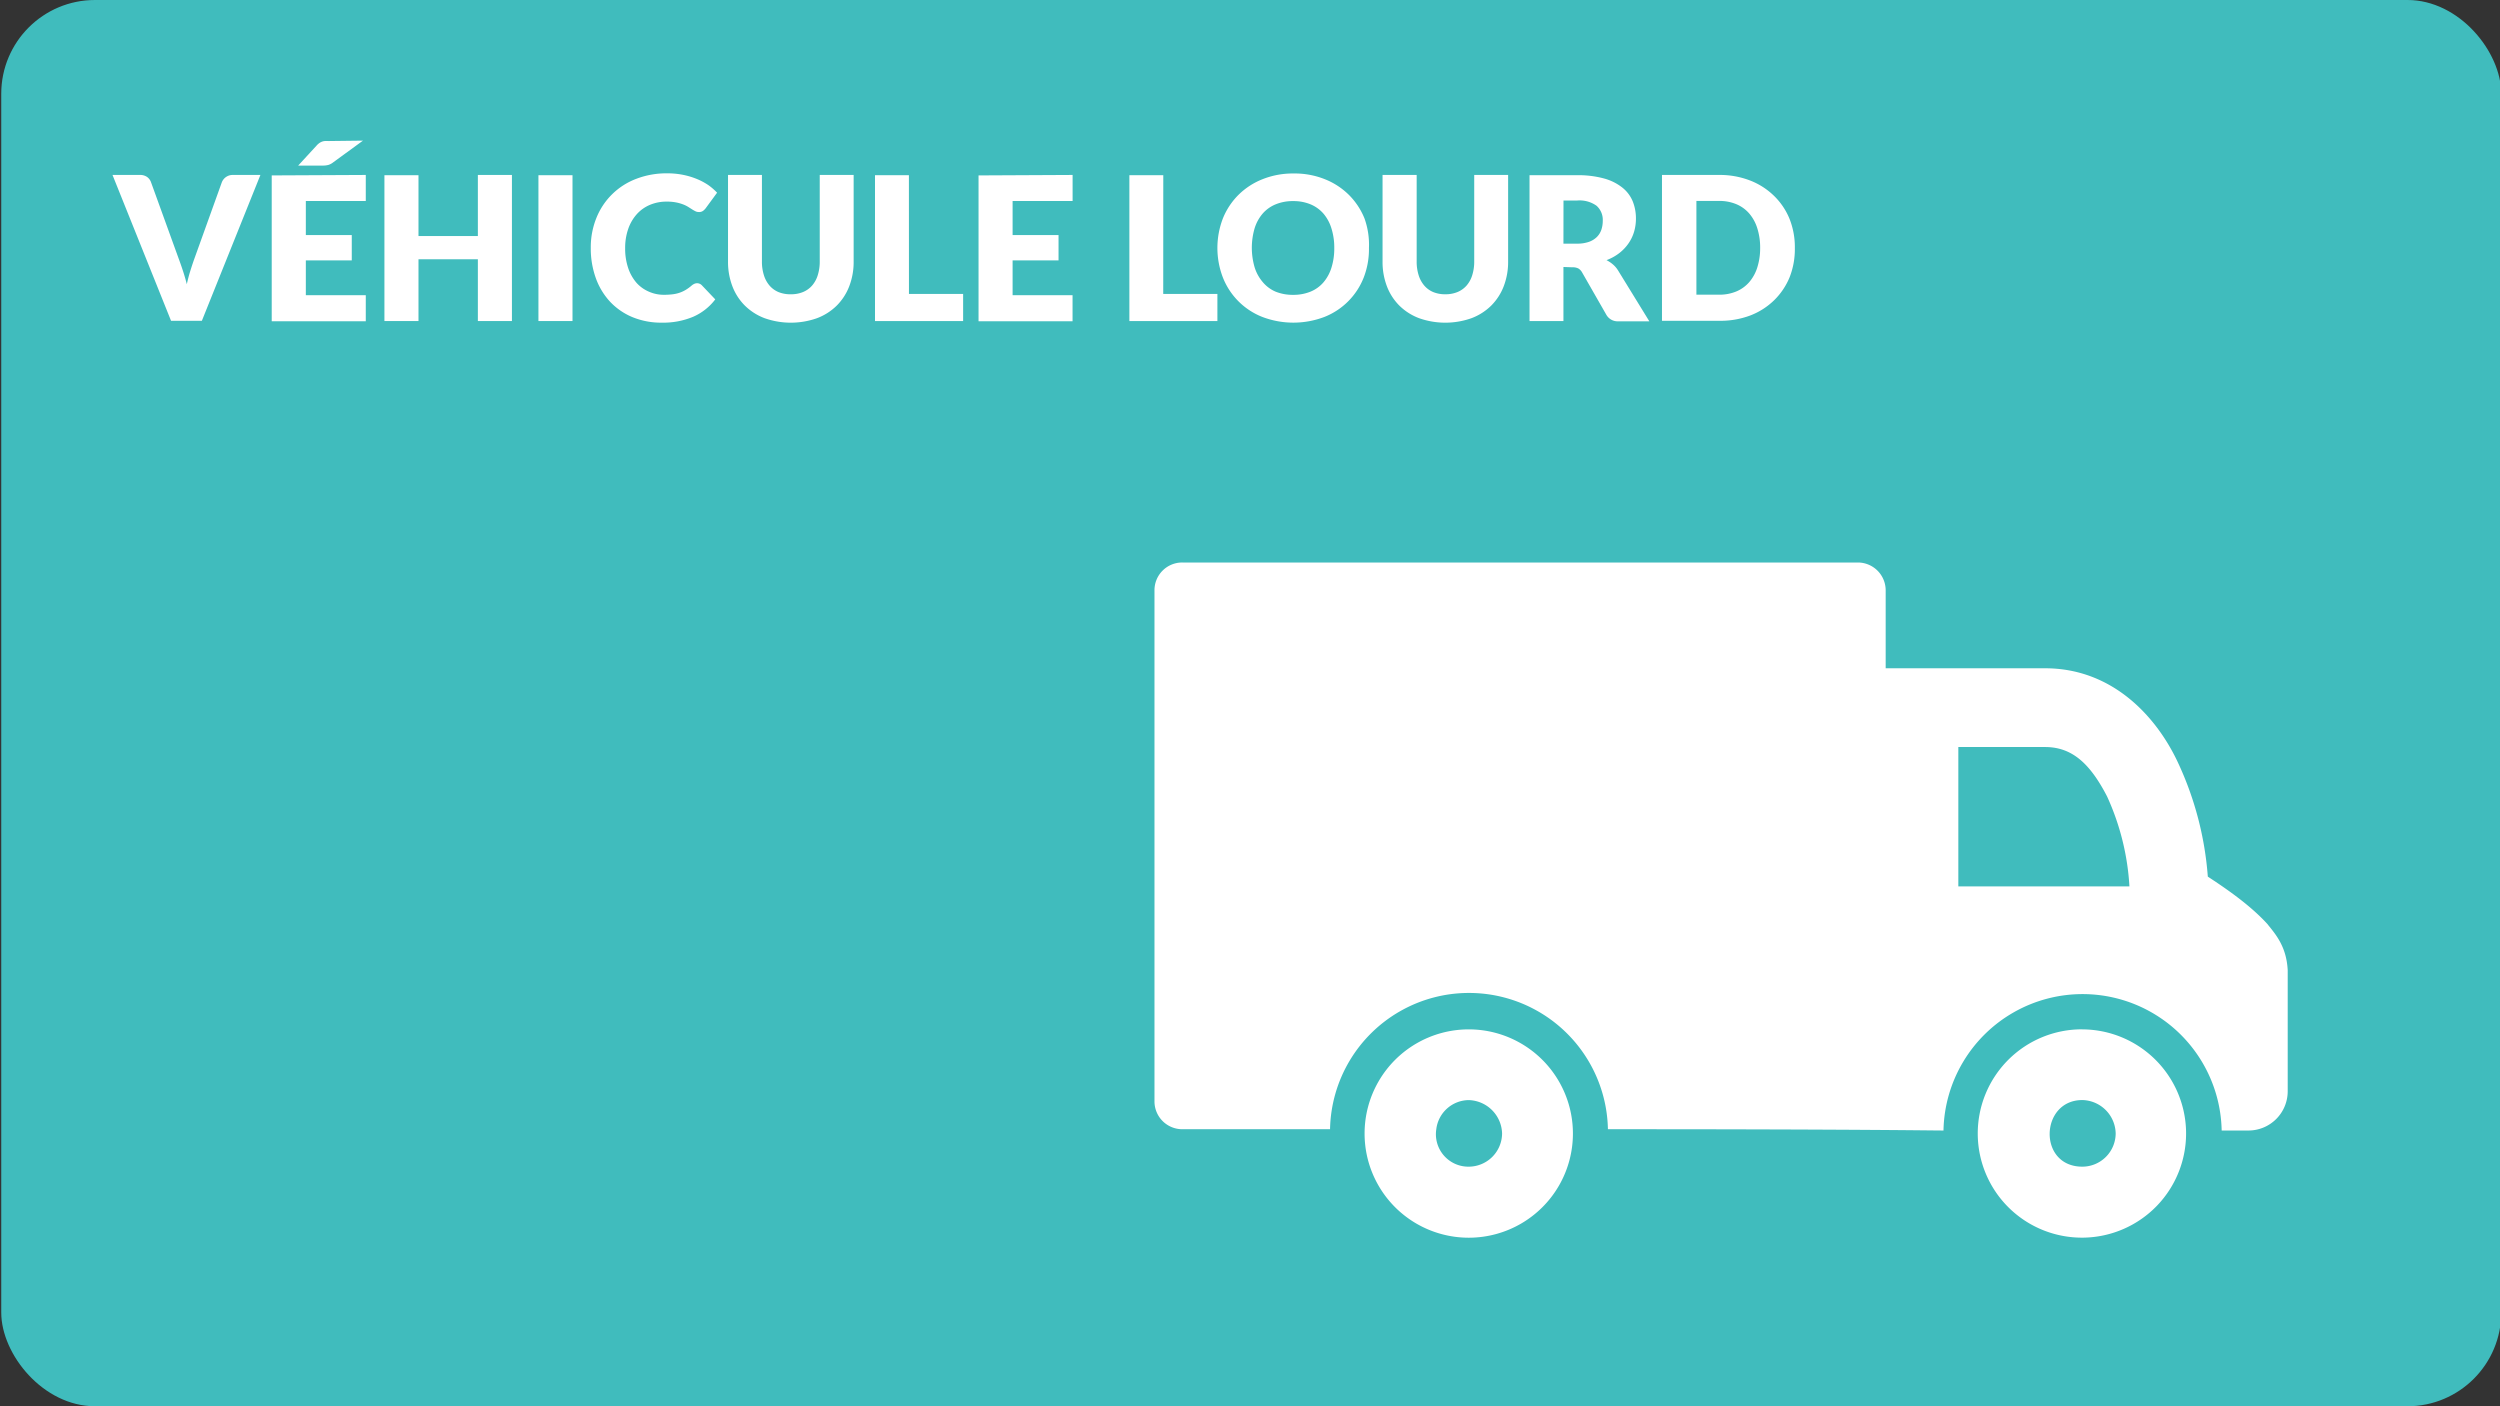
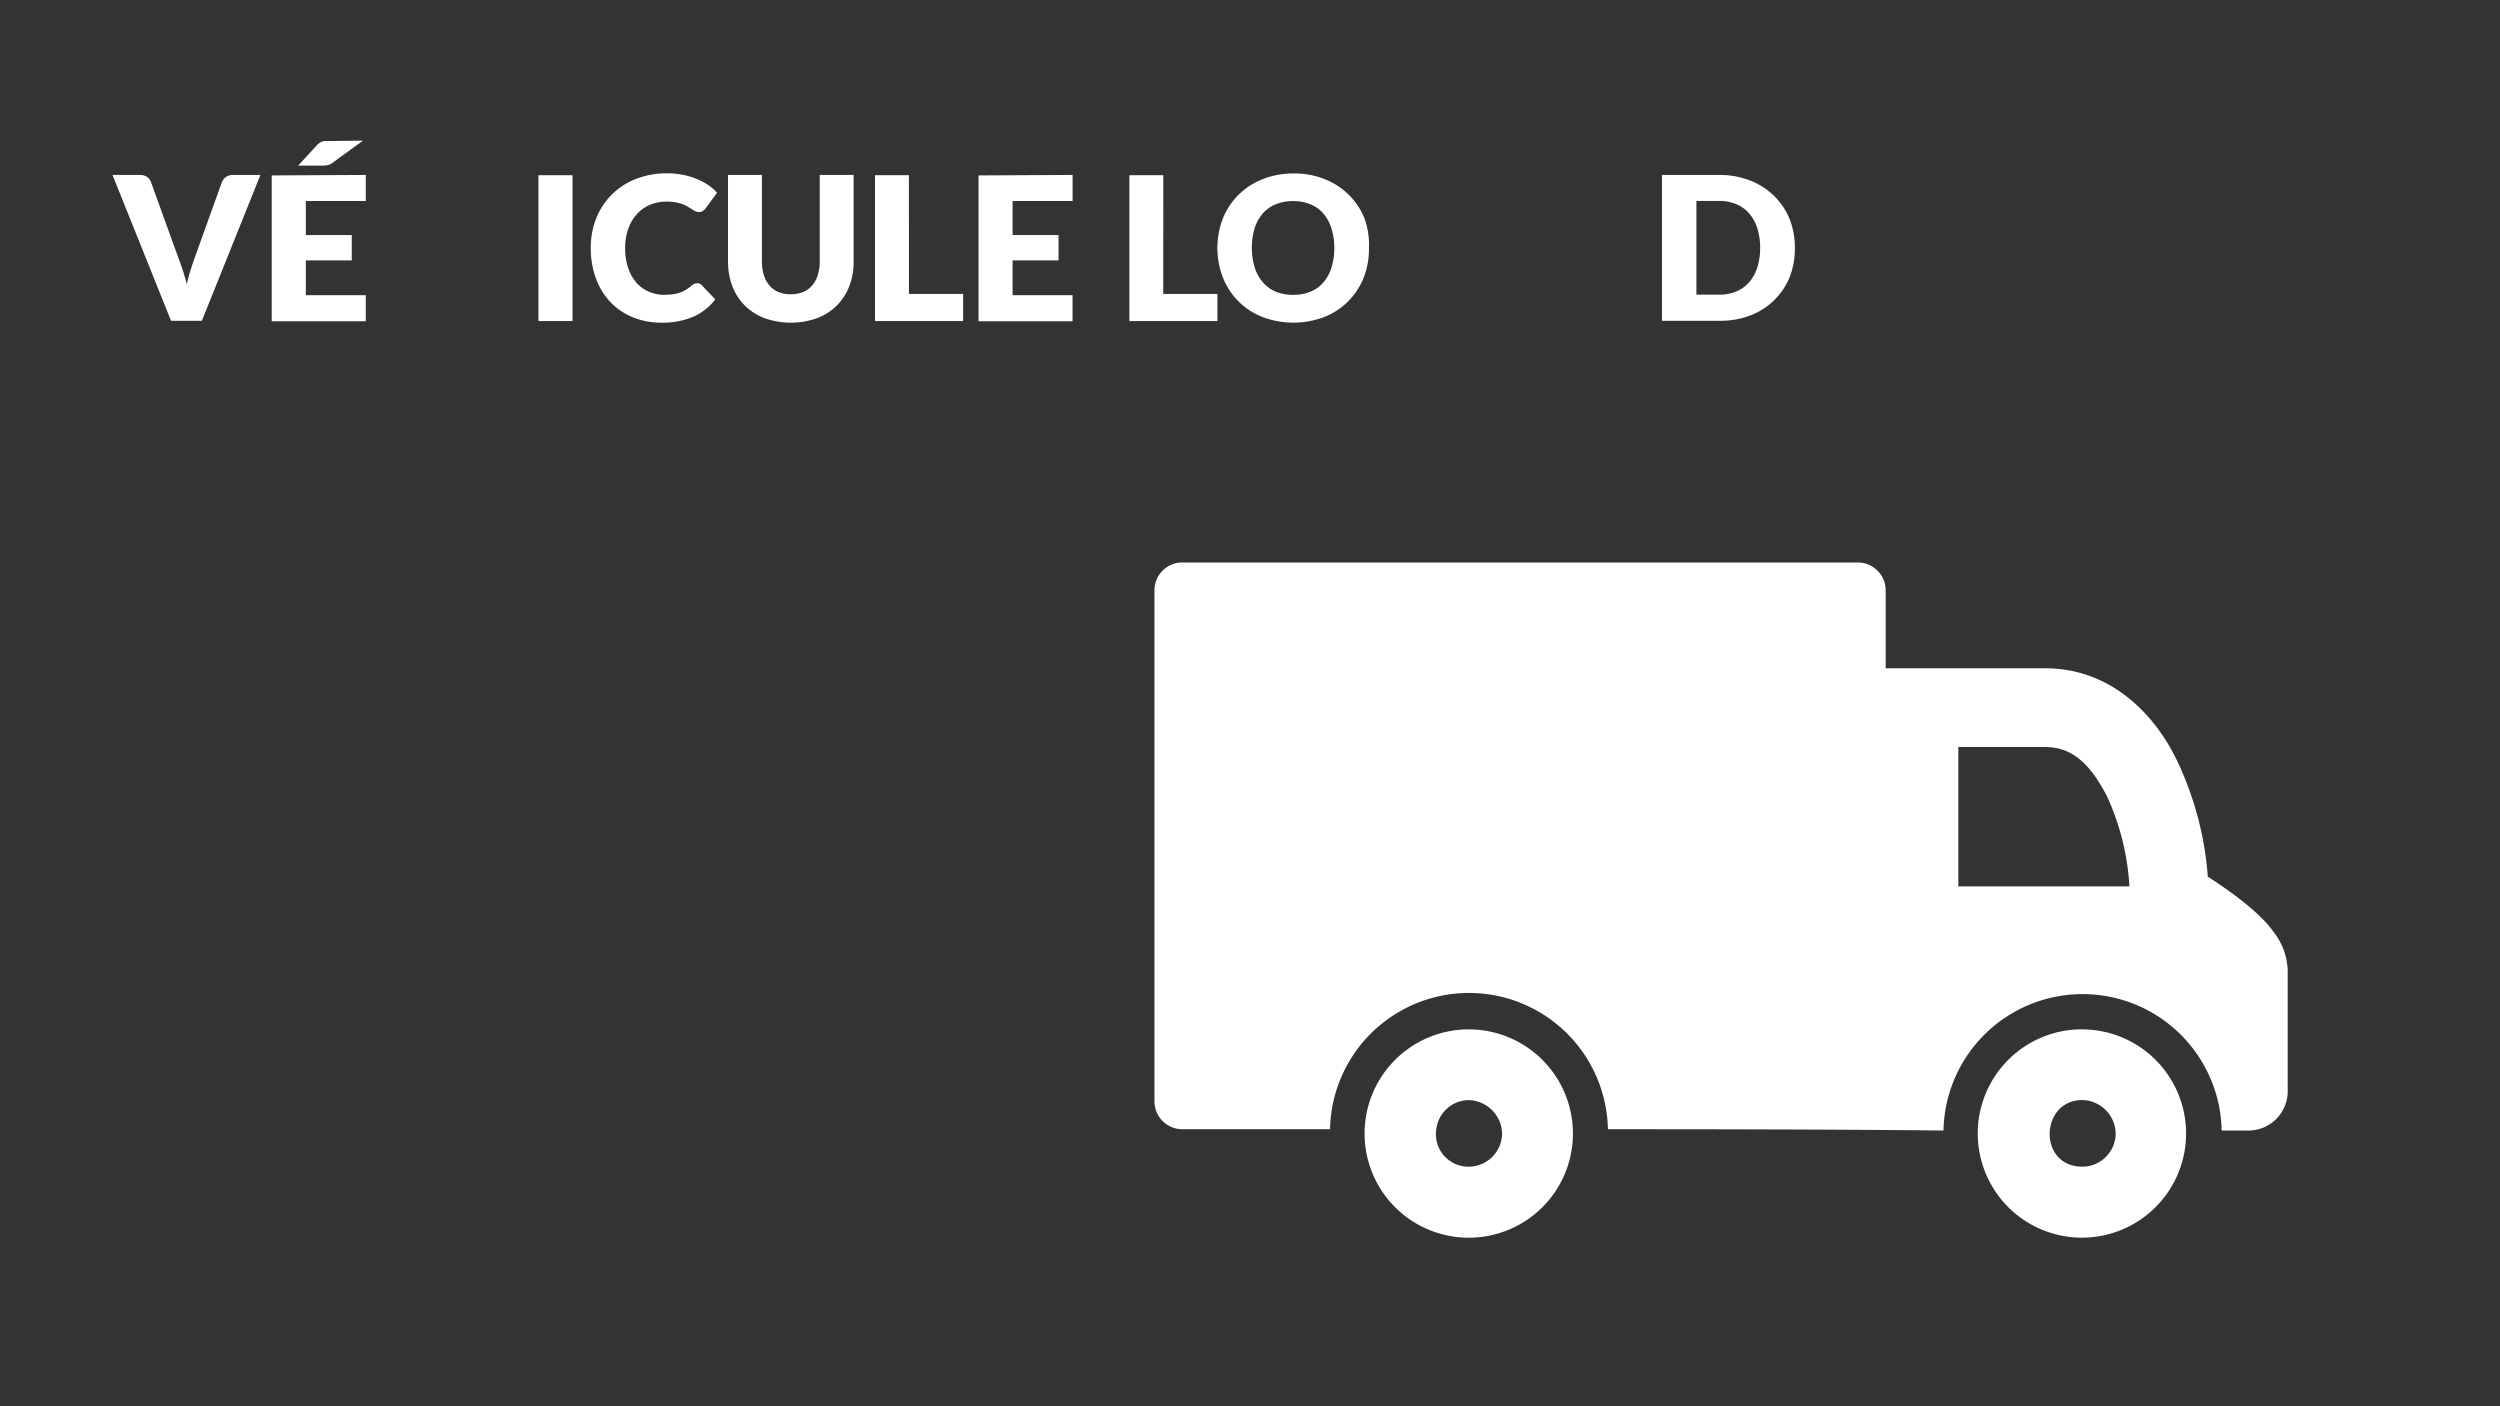
<svg xmlns="http://www.w3.org/2000/svg" viewBox="0 0 480 270">
  <rect x="0" y="0" width="480" height="270" fill="#333333" stroke="none" />
  <defs>
    <style>.cls-1{fill:#40bcbd;}.cls-2{fill:#fff;}</style>
  </defs>
  <title>RDPQ_ICON_Garage</title>
  <g id="BG">
-     <rect class="cls-1" x="0.24" width="480" height="270" rx="18" ry="18" />
-   </g>
+     </g>
  <g id="TEXTE">
    <path class="cls-2" d="M21.6,33.59h5.24a2.34,2.34,0,0,1,1.39.38A2.11,2.11,0,0,1,29,35l5.43,15q.37,1,.74,2.14t.7,2.43q.27-1.27.63-2.43t.7-2.14l5.39-15a2.23,2.23,0,0,1,2.12-1.41H50l-11.24,28H32.84Z" />
    <path class="cls-2" d="M70.23,33.59v5H58.72v6.54h8.82V50H58.72v6.68H70.23v5H52.17v-28ZM69.69,27,64,31.15a2.88,2.88,0,0,1-.93.51,4,4,0,0,1-1.09.13H57.25L60.74,28a3.33,3.33,0,0,1,.49-.47,2.4,2.4,0,0,1,.51-.3,2.16,2.16,0,0,1,.6-.15,6.74,6.74,0,0,1,.77,0Z" />
-     <path class="cls-2" d="M98.29,61.64H91.75V49.78H80.35V61.64H73.81v-28h6.54V45.32h11.4V33.59h6.54Z" />
    <path class="cls-2" d="M109.92,61.64h-6.54v-28h6.54Z" />
    <path class="cls-2" d="M133.85,54.38a1.31,1.31,0,0,1,.46.09,1.26,1.26,0,0,1,.44.3l2.58,2.71a10.71,10.71,0,0,1-4.24,3.34,14.85,14.85,0,0,1-6,1.13,14.39,14.39,0,0,1-5.73-1.09,12.41,12.41,0,0,1-4.29-3,13.23,13.23,0,0,1-2.7-4.54,16.78,16.78,0,0,1-.94-5.71,15,15,0,0,1,1.08-5.77,13.28,13.28,0,0,1,7.64-7.5,16.13,16.13,0,0,1,5.95-1.06,15.2,15.2,0,0,1,3,.28,14.59,14.59,0,0,1,2.61.77,12.29,12.29,0,0,1,2.23,1.17A10.8,10.8,0,0,1,137.68,37L135.48,40a2.77,2.77,0,0,1-.5.49,1.3,1.3,0,0,1-.81.22,1.43,1.43,0,0,1-.65-.15,7.19,7.19,0,0,1-.65-.37l-.76-.48a5.88,5.88,0,0,0-1-.48,8.12,8.12,0,0,0-1.33-.37,9.08,9.08,0,0,0-1.78-.15,8.14,8.14,0,0,0-3.23.63,7.09,7.09,0,0,0-2.51,1.79,8.3,8.3,0,0,0-1.64,2.82,11.06,11.06,0,0,0-.59,3.71,11.55,11.55,0,0,0,.59,3.83,8.43,8.43,0,0,0,1.6,2.82A6.77,6.77,0,0,0,124.59,56a7,7,0,0,0,2.89.6,13.85,13.85,0,0,0,1.62-.09,6.64,6.64,0,0,0,1.36-.3,6.24,6.24,0,0,0,1.19-.55,8,8,0,0,0,1.15-.84,2.28,2.28,0,0,1,.5-.32A1.3,1.3,0,0,1,133.85,54.38Z" />
    <path class="cls-2" d="M151.84,56.5a6,6,0,0,0,2.34-.43,4.72,4.72,0,0,0,1.74-1.24,5.49,5.49,0,0,0,1.09-2,8.63,8.63,0,0,0,.38-2.65V33.59h6.51V50.21a13,13,0,0,1-.84,4.74,10.63,10.63,0,0,1-2.4,3.72,10.81,10.81,0,0,1-3.79,2.42,15.06,15.06,0,0,1-10.07,0A10.81,10.81,0,0,1,143,58.66a10.51,10.51,0,0,1-2.39-3.72,13.1,13.1,0,0,1-.83-4.74V33.59h6.51V50.19a8.62,8.62,0,0,0,.38,2.65,5.58,5.58,0,0,0,1.09,2,4.66,4.66,0,0,0,1.74,1.25A6,6,0,0,0,151.84,56.5Z" />
    <path class="cls-2" d="M174.52,56.44h10.4v5.2H168v-28h6.51Z" />
    <path class="cls-2" d="M205.94,33.59v5H194.42v6.54h8.82V50h-8.82v6.68h11.51v5H187.88v-28Z" />
    <path class="cls-2" d="M223.34,56.44h10.4v5.2h-16.9v-28h6.51Z" />
    <path class="cls-2" d="M262.84,47.61a15.07,15.07,0,0,1-1,5.66,13.38,13.38,0,0,1-7.55,7.58,16.76,16.76,0,0,1-11.93,0,13.39,13.39,0,0,1-7.57-7.58,15.79,15.79,0,0,1,0-11.32,13.46,13.46,0,0,1,3-4.54,13.71,13.71,0,0,1,4.61-3,15.69,15.69,0,0,1,6-1.1,15.5,15.5,0,0,1,6,1.11,13.75,13.75,0,0,1,4.59,3,13.54,13.54,0,0,1,3,4.54A15,15,0,0,1,262.84,47.61Zm-6.66,0a12.13,12.13,0,0,0-.54-3.74A7.94,7.94,0,0,0,254.09,41a6.7,6.7,0,0,0-2.47-1.77,8.52,8.52,0,0,0-3.33-.62,8.65,8.65,0,0,0-3.36.62A6.67,6.67,0,0,0,242.44,41a7.94,7.94,0,0,0-1.55,2.82,13.34,13.34,0,0,0,0,7.51,7.93,7.93,0,0,0,1.55,2.82A6.57,6.57,0,0,0,244.92,56a8.76,8.76,0,0,0,3.36.61,8.63,8.63,0,0,0,3.33-.61,6.6,6.6,0,0,0,2.47-1.76,7.93,7.93,0,0,0,1.55-2.82A12.19,12.19,0,0,0,256.18,47.61Z" />
-     <path class="cls-2" d="M277.5,56.5a6,6,0,0,0,2.34-.43,4.72,4.72,0,0,0,1.74-1.24,5.49,5.49,0,0,0,1.09-2,8.63,8.63,0,0,0,.38-2.65V33.59h6.51V50.21a13,13,0,0,1-.84,4.74,10.63,10.63,0,0,1-2.4,3.72,10.81,10.81,0,0,1-3.79,2.42,15.06,15.06,0,0,1-10.07,0,10.81,10.81,0,0,1-3.79-2.42,10.51,10.51,0,0,1-2.39-3.72,13.1,13.1,0,0,1-.83-4.74V33.59H272V50.19a8.62,8.62,0,0,0,.38,2.65,5.58,5.58,0,0,0,1.09,2,4.66,4.66,0,0,0,1.74,1.25A6,6,0,0,0,277.5,56.5Z" />
-     <path class="cls-2" d="M300.18,51.26V61.64h-6.51v-28h9.12a18.73,18.73,0,0,1,5.19.63,9.74,9.74,0,0,1,3.5,1.74,6.59,6.59,0,0,1,2,2.64,8.74,8.74,0,0,1,.62,3.31,8.89,8.89,0,0,1-.37,2.58,7.81,7.81,0,0,1-1.09,2.24,8.42,8.42,0,0,1-1.77,1.84,9.42,9.42,0,0,1-2.42,1.33,6.1,6.1,0,0,1,1.22.81,4.8,4.8,0,0,1,1,1.17l6,9.76h-5.89a2.5,2.5,0,0,1-2.35-1.23l-4.66-8.14a2,2,0,0,0-.72-.77,2.41,2.41,0,0,0-1.16-.23Zm0-4.48h2.62a6.69,6.69,0,0,0,2.26-.34,4.1,4.1,0,0,0,1.53-.93,3.56,3.56,0,0,0,.87-1.4,5.35,5.35,0,0,0,.27-1.72,3.62,3.62,0,0,0-1.2-2.89,5.6,5.6,0,0,0-3.72-1h-2.62Z" />
    <path class="cls-2" d="M344.61,47.61a14.71,14.71,0,0,1-1,5.61,13.14,13.14,0,0,1-3,4.45A13.41,13.41,0,0,1,336,60.59a16.25,16.25,0,0,1-6,1h-10.9v-28h10.9a16.13,16.13,0,0,1,6,1.06,13.61,13.61,0,0,1,4.59,2.93,13,13,0,0,1,3,4.44A14.66,14.66,0,0,1,344.61,47.61Zm-6.66,0a12.22,12.22,0,0,0-.54-3.75A8,8,0,0,0,335.86,41a6.73,6.73,0,0,0-2.47-1.79,8.4,8.4,0,0,0-3.33-.63h-4.35v18h4.35a8.39,8.39,0,0,0,3.33-.63,6.73,6.73,0,0,0,2.47-1.79,8,8,0,0,0,1.55-2.84A12.29,12.29,0,0,0,337.95,47.61Z" />
  </g>
  <g id="ICONS">
    <path class="cls-2" d="M282,197.64a20,20,0,0,0,0,40,20,20,0,0,0,0-40ZM282,224a6.23,6.23,0,0,1-6.23-7.2,6.34,6.34,0,0,1,6.23-5.58,6.59,6.59,0,0,1,6.4,6.4A6.42,6.42,0,0,1,282,224Zm117.81-26.37a20,20,0,1,0,19.91,19.42A20,20,0,0,0,399.81,197.64Zm0,26.37c-8.59,0-8.14-12.79,0-12.79a6.55,6.55,0,0,1,6.4,6.4A6.41,6.41,0,0,1,399.81,224Zm35.61-46.5c-3.47-3.84-8.37-7.12-11.52-9.19a62.62,62.62,0,0,0-5.78-22c-4.15-8.84-12.61-18-25.45-18H362.05v-15A5.35,5.35,0,0,0,356.7,108H227a5.32,5.32,0,0,0-5.34,5.33v98.15a5.34,5.34,0,0,0,5.34,5.33h28.37a26.68,26.68,0,0,1,53.35,0c48,0,62.22.25,64.43.25a26.71,26.71,0,0,1,53.41,0h5.15a7.54,7.54,0,0,0,7.53-7.53V186.27C439,181.79,437,179.48,435.42,177.52ZM376,170.19V143.43h16.65c5.14,0,8.61,3.1,11.91,9.49a48.08,48.08,0,0,1,4.29,17.27Z" />
  </g>
</svg>